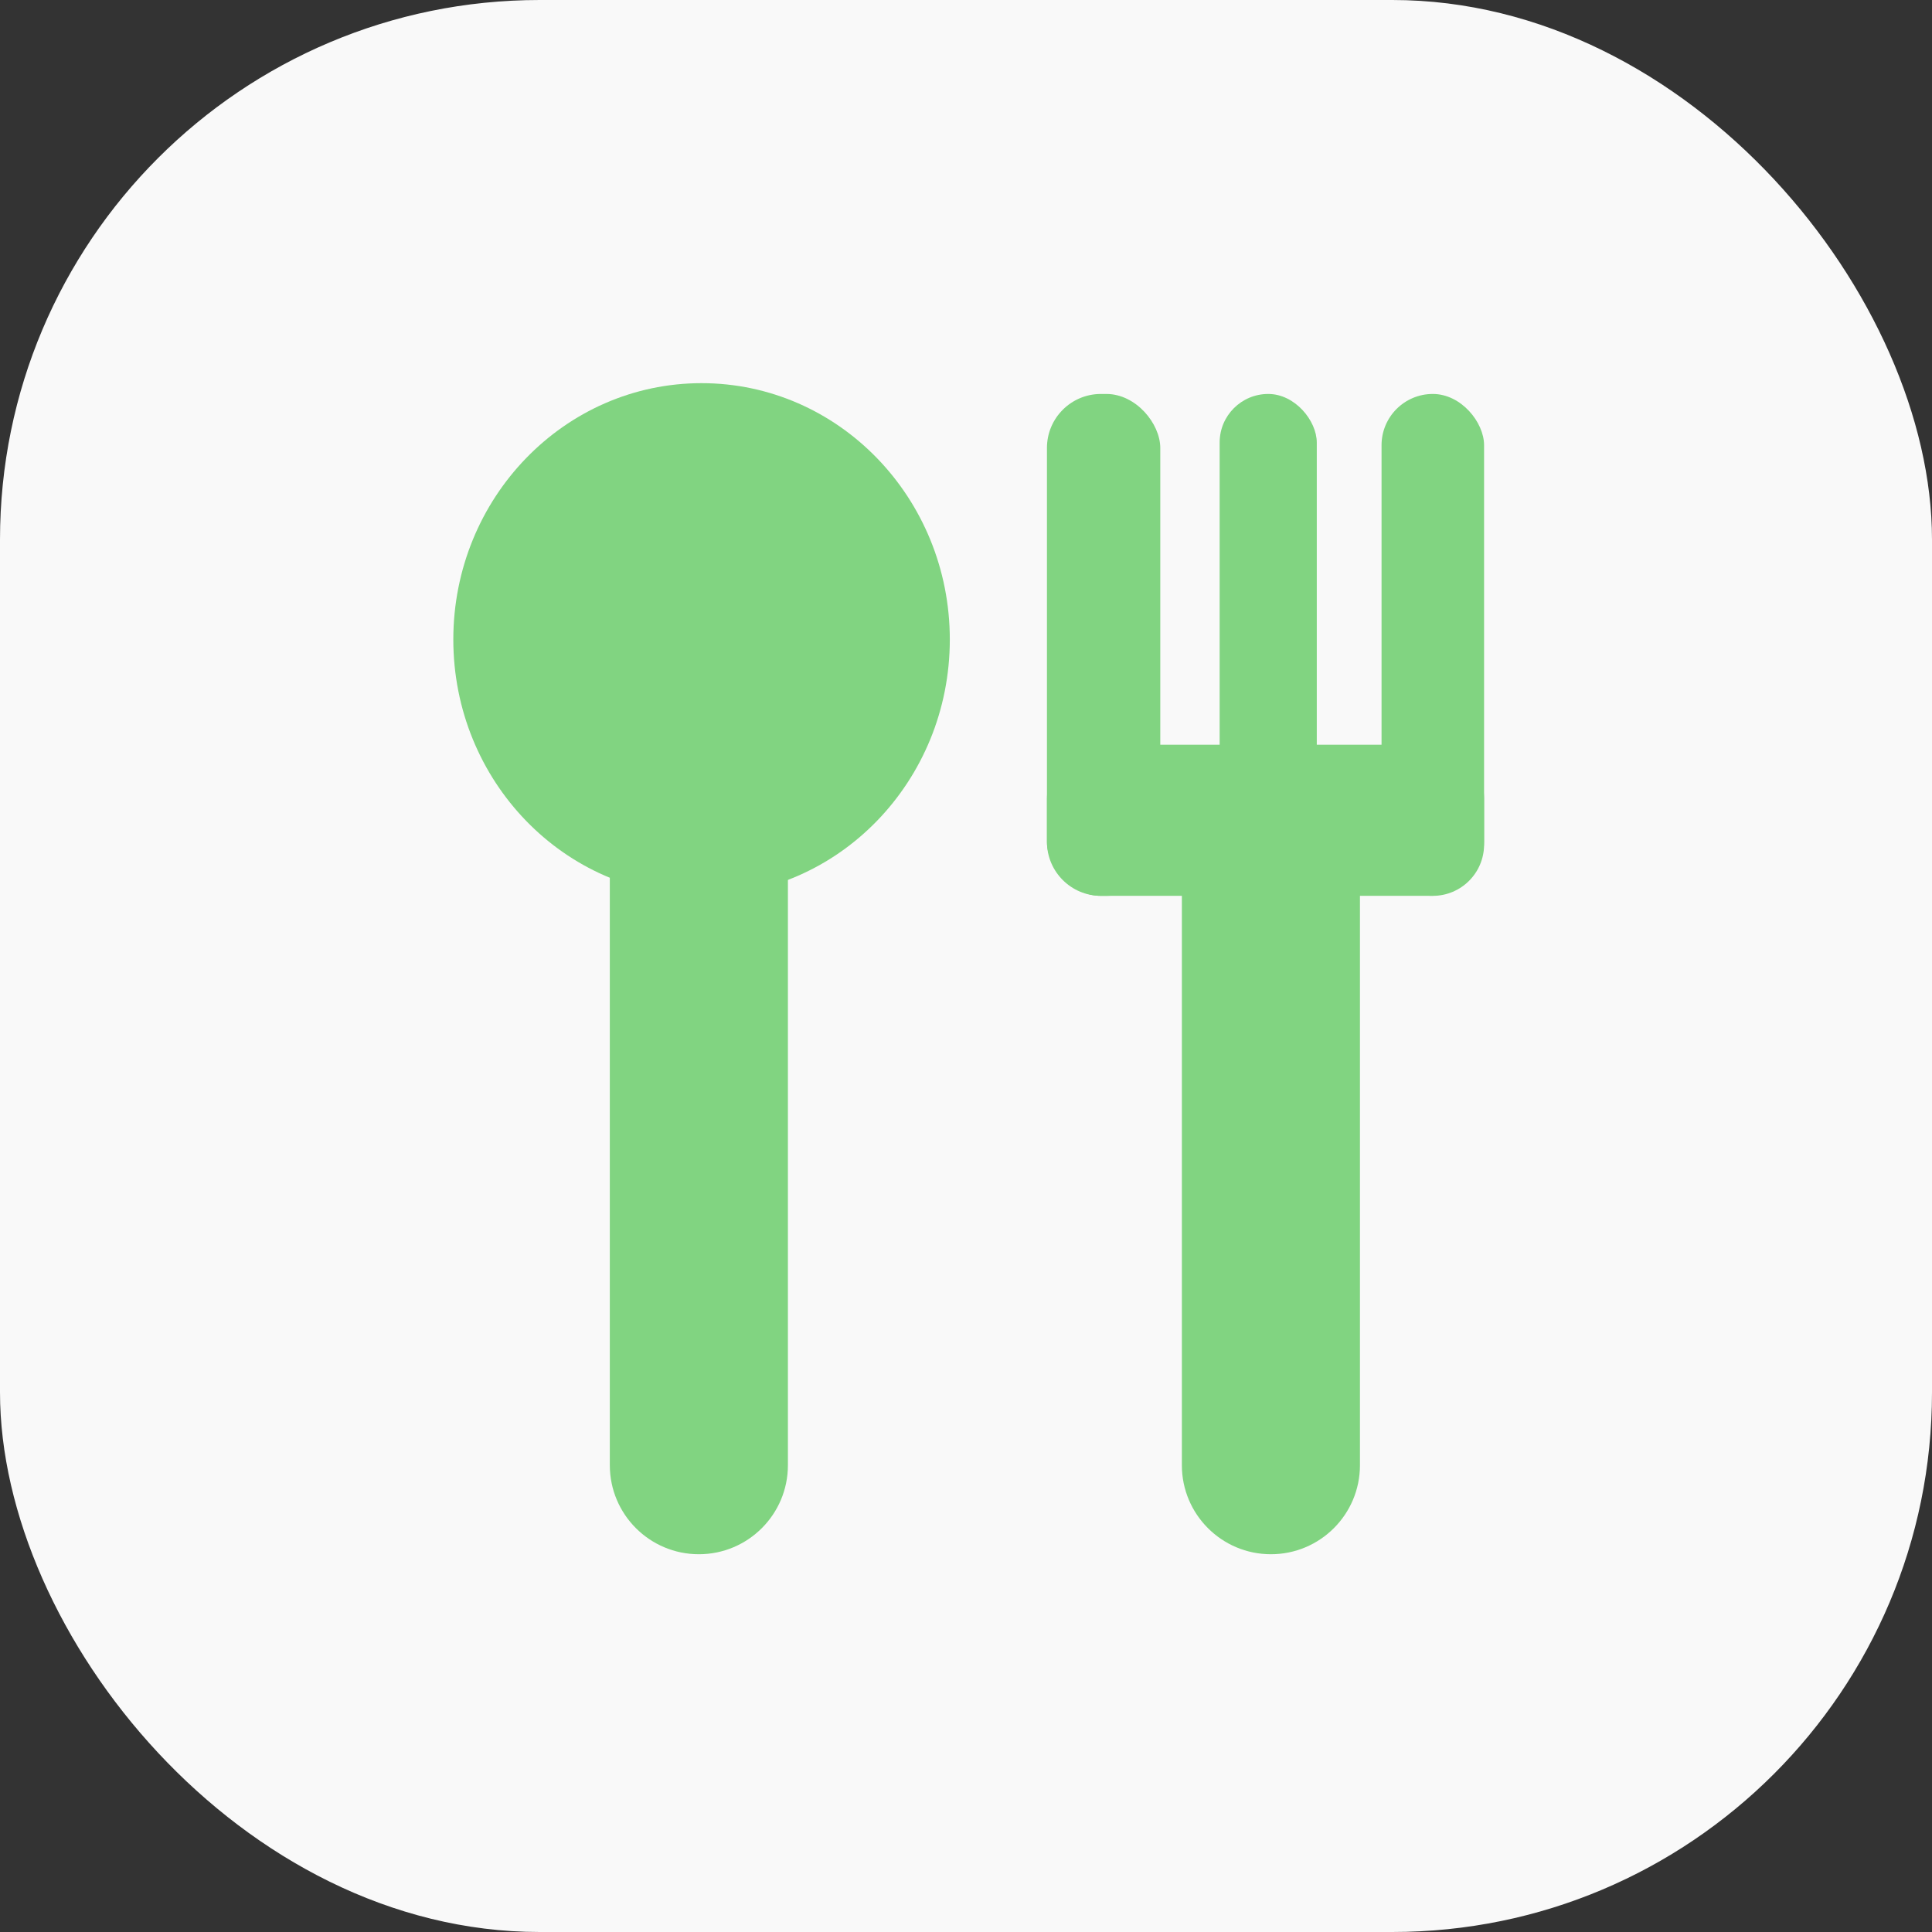
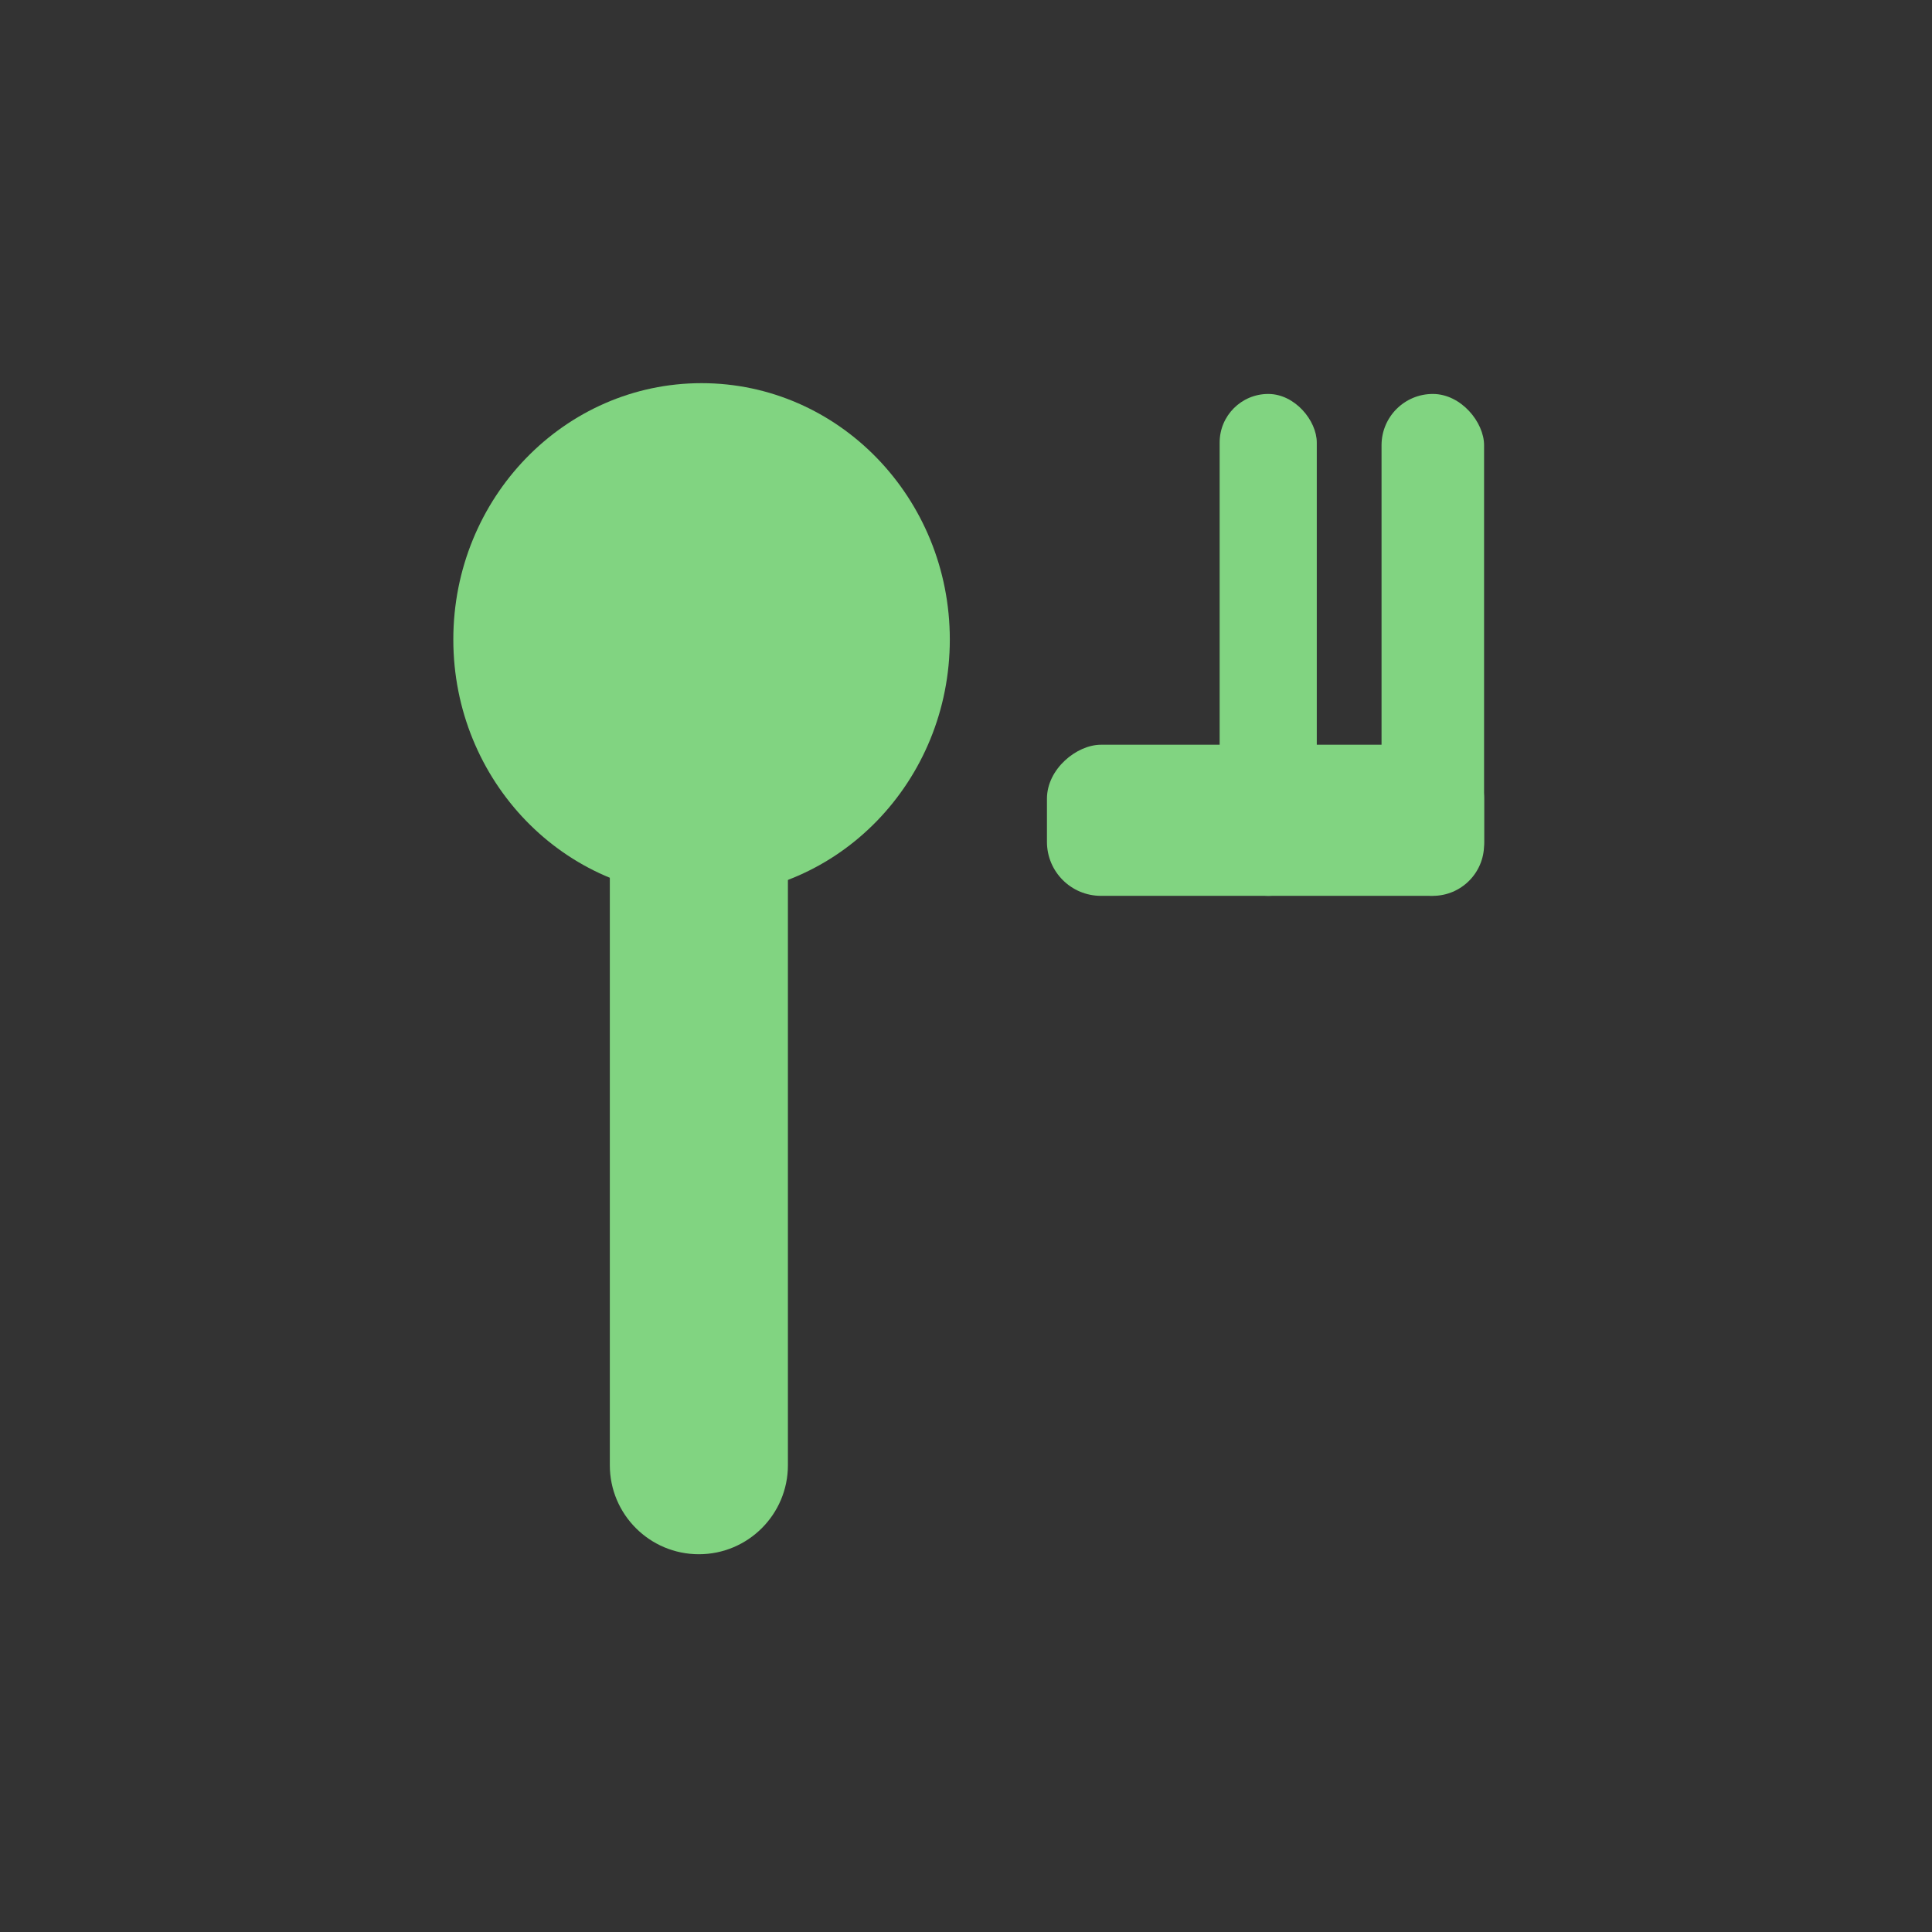
<svg xmlns="http://www.w3.org/2000/svg" width="358" height="358" viewBox="0 0 358 358" fill="none">
  <rect x="0" y="0" width="358" height="358" fill="#333333" stroke="none" />
-   <rect width="358" height="358" rx="100" fill="#F9F9F9" />
  <ellipse cx="130" cy="118.5" rx="46" ry="47.5" fill="#81D481" />
  <path d="M113 152H146V271.5C146 280.613 138.613 288 129.5 288V288C120.387 288 113 280.613 113 271.5V152Z" fill="#81D481" />
-   <path d="M219 152H252V271.5C252 280.613 244.613 288 235.5 288V288C226.387 288 219 280.613 219 271.5V152Z" fill="#81D481" />
-   <rect x="194" y="73" width="21" height="93" rx="10" fill="#81D481" />
  <rect x="226" y="73" width="18" height="93" rx="9" fill="#81D481" />
  <rect x="194" y="166" width="28" height="81" rx="10" transform="rotate(-90 194 166)" fill="#81D481" />
  <rect x="256" y="73" width="19" height="93" rx="9.5" fill="#81D481" />
</svg>